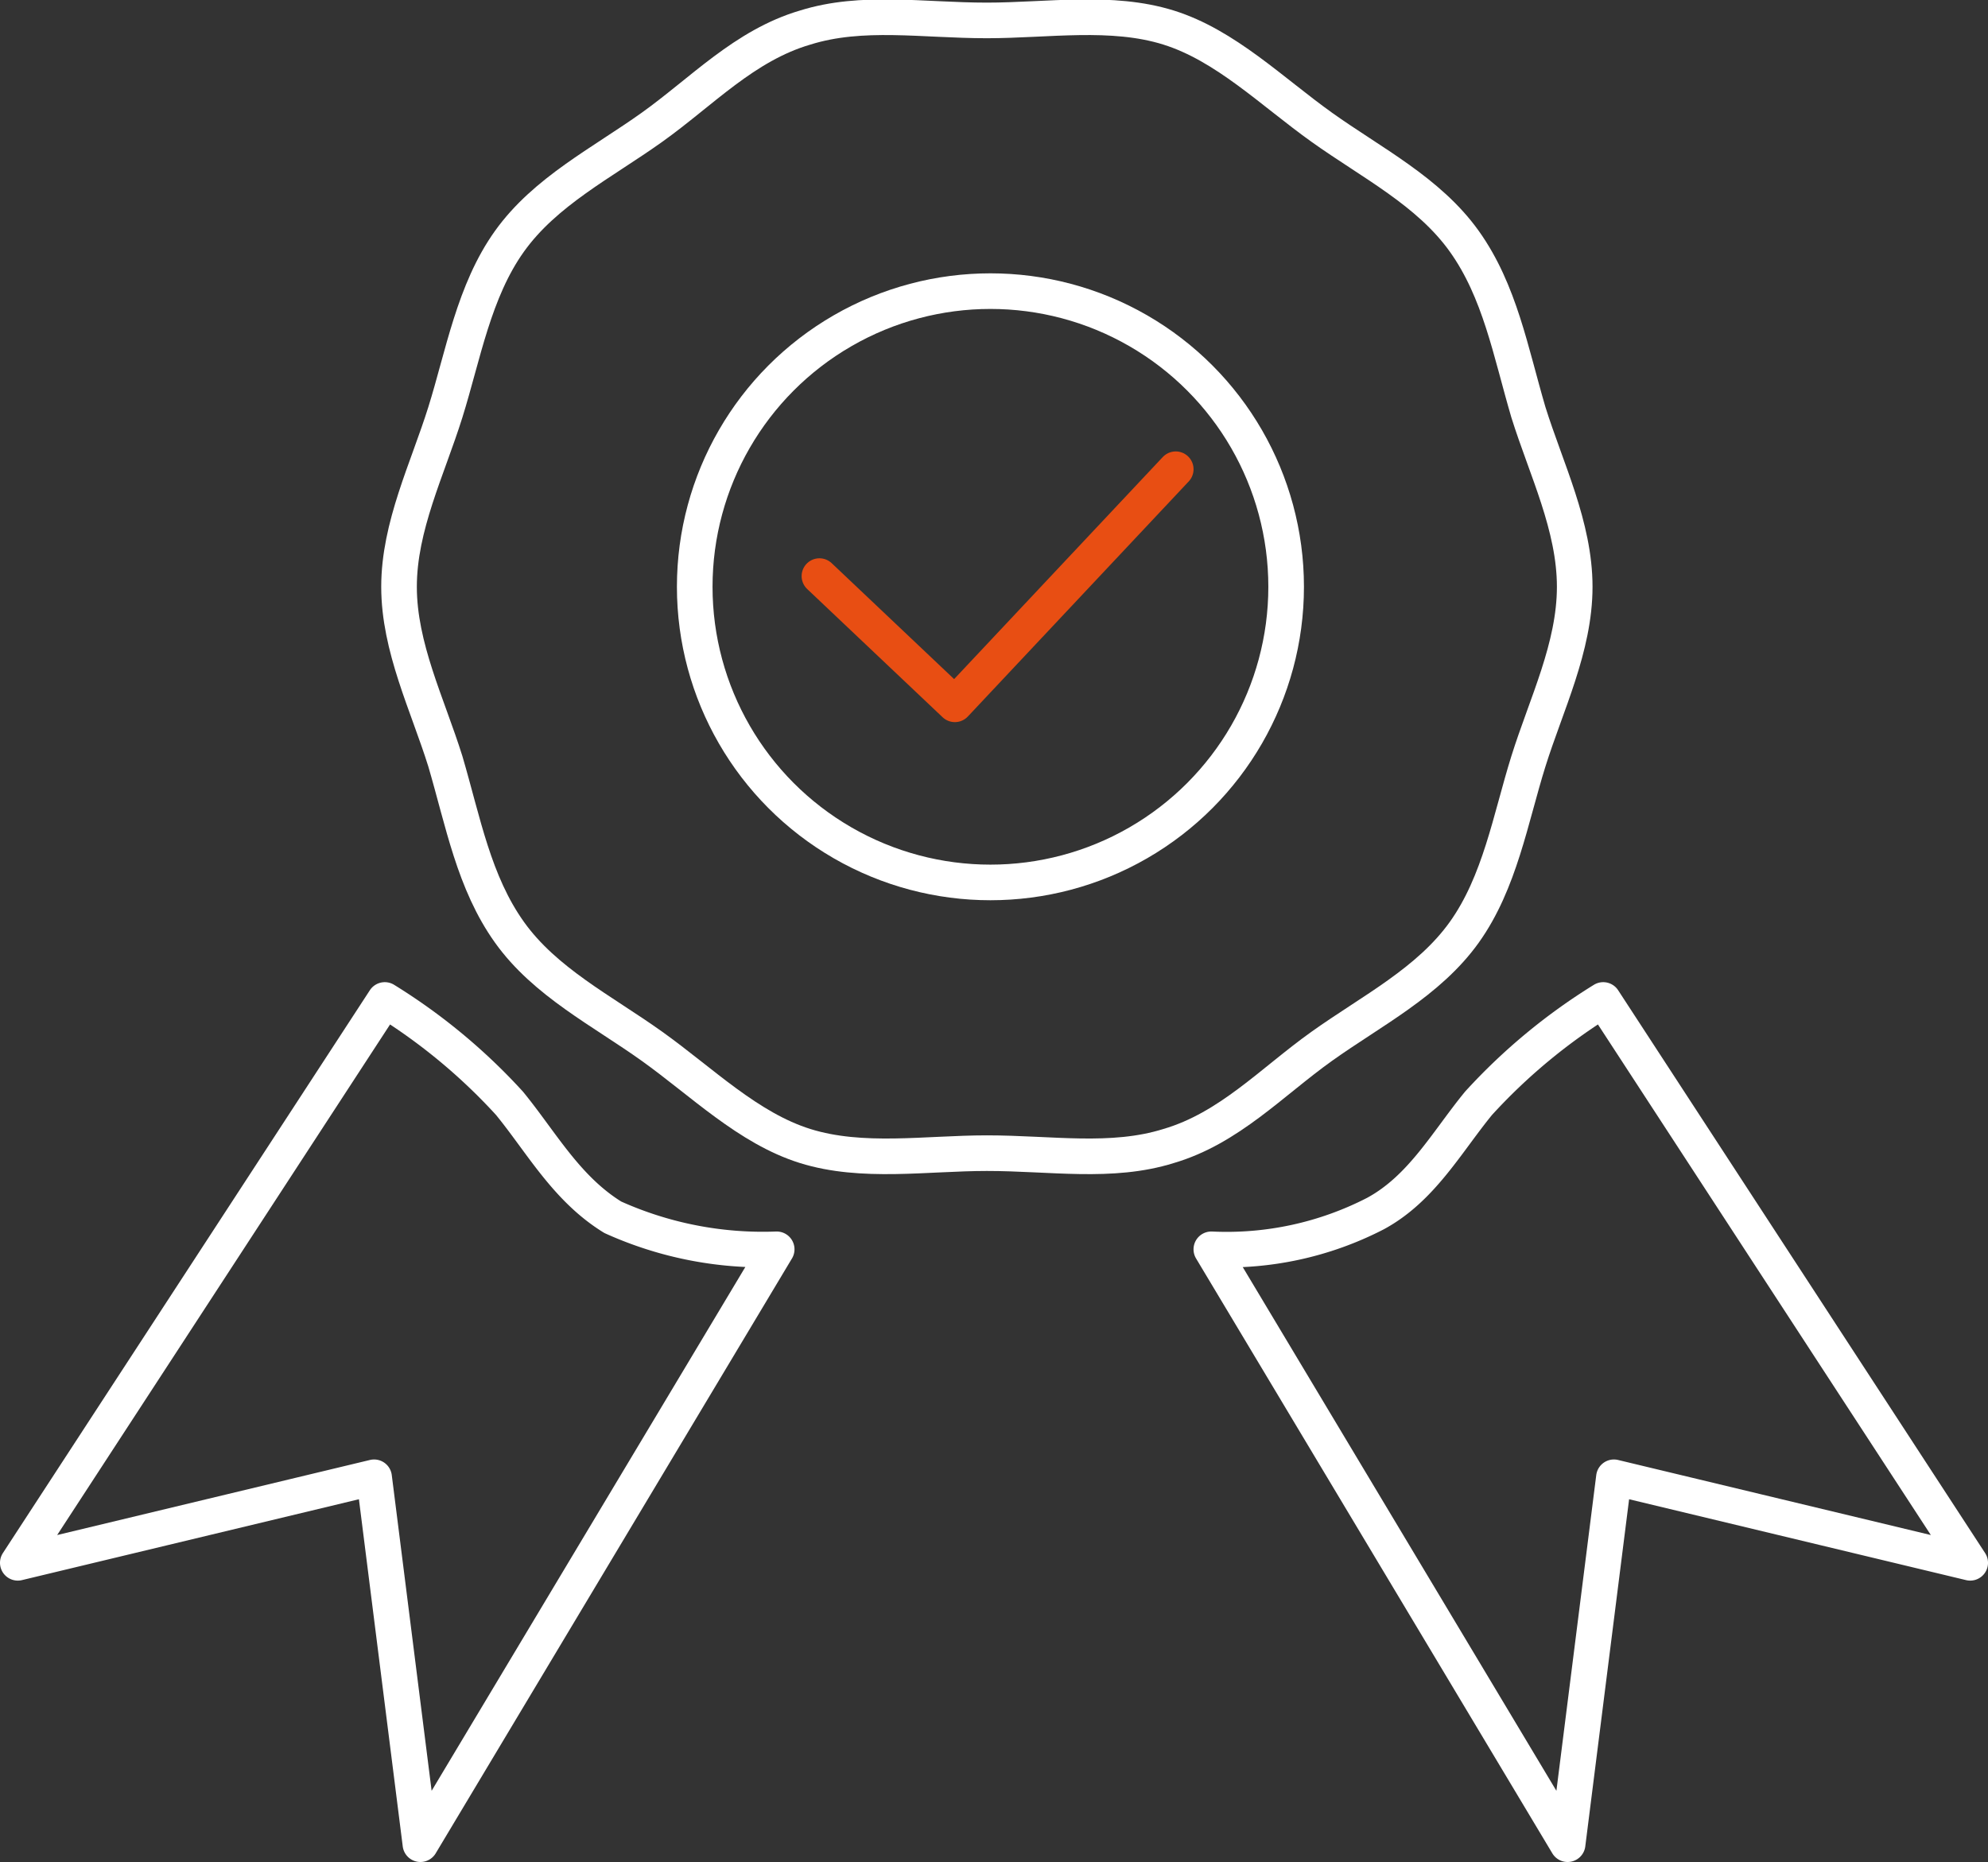
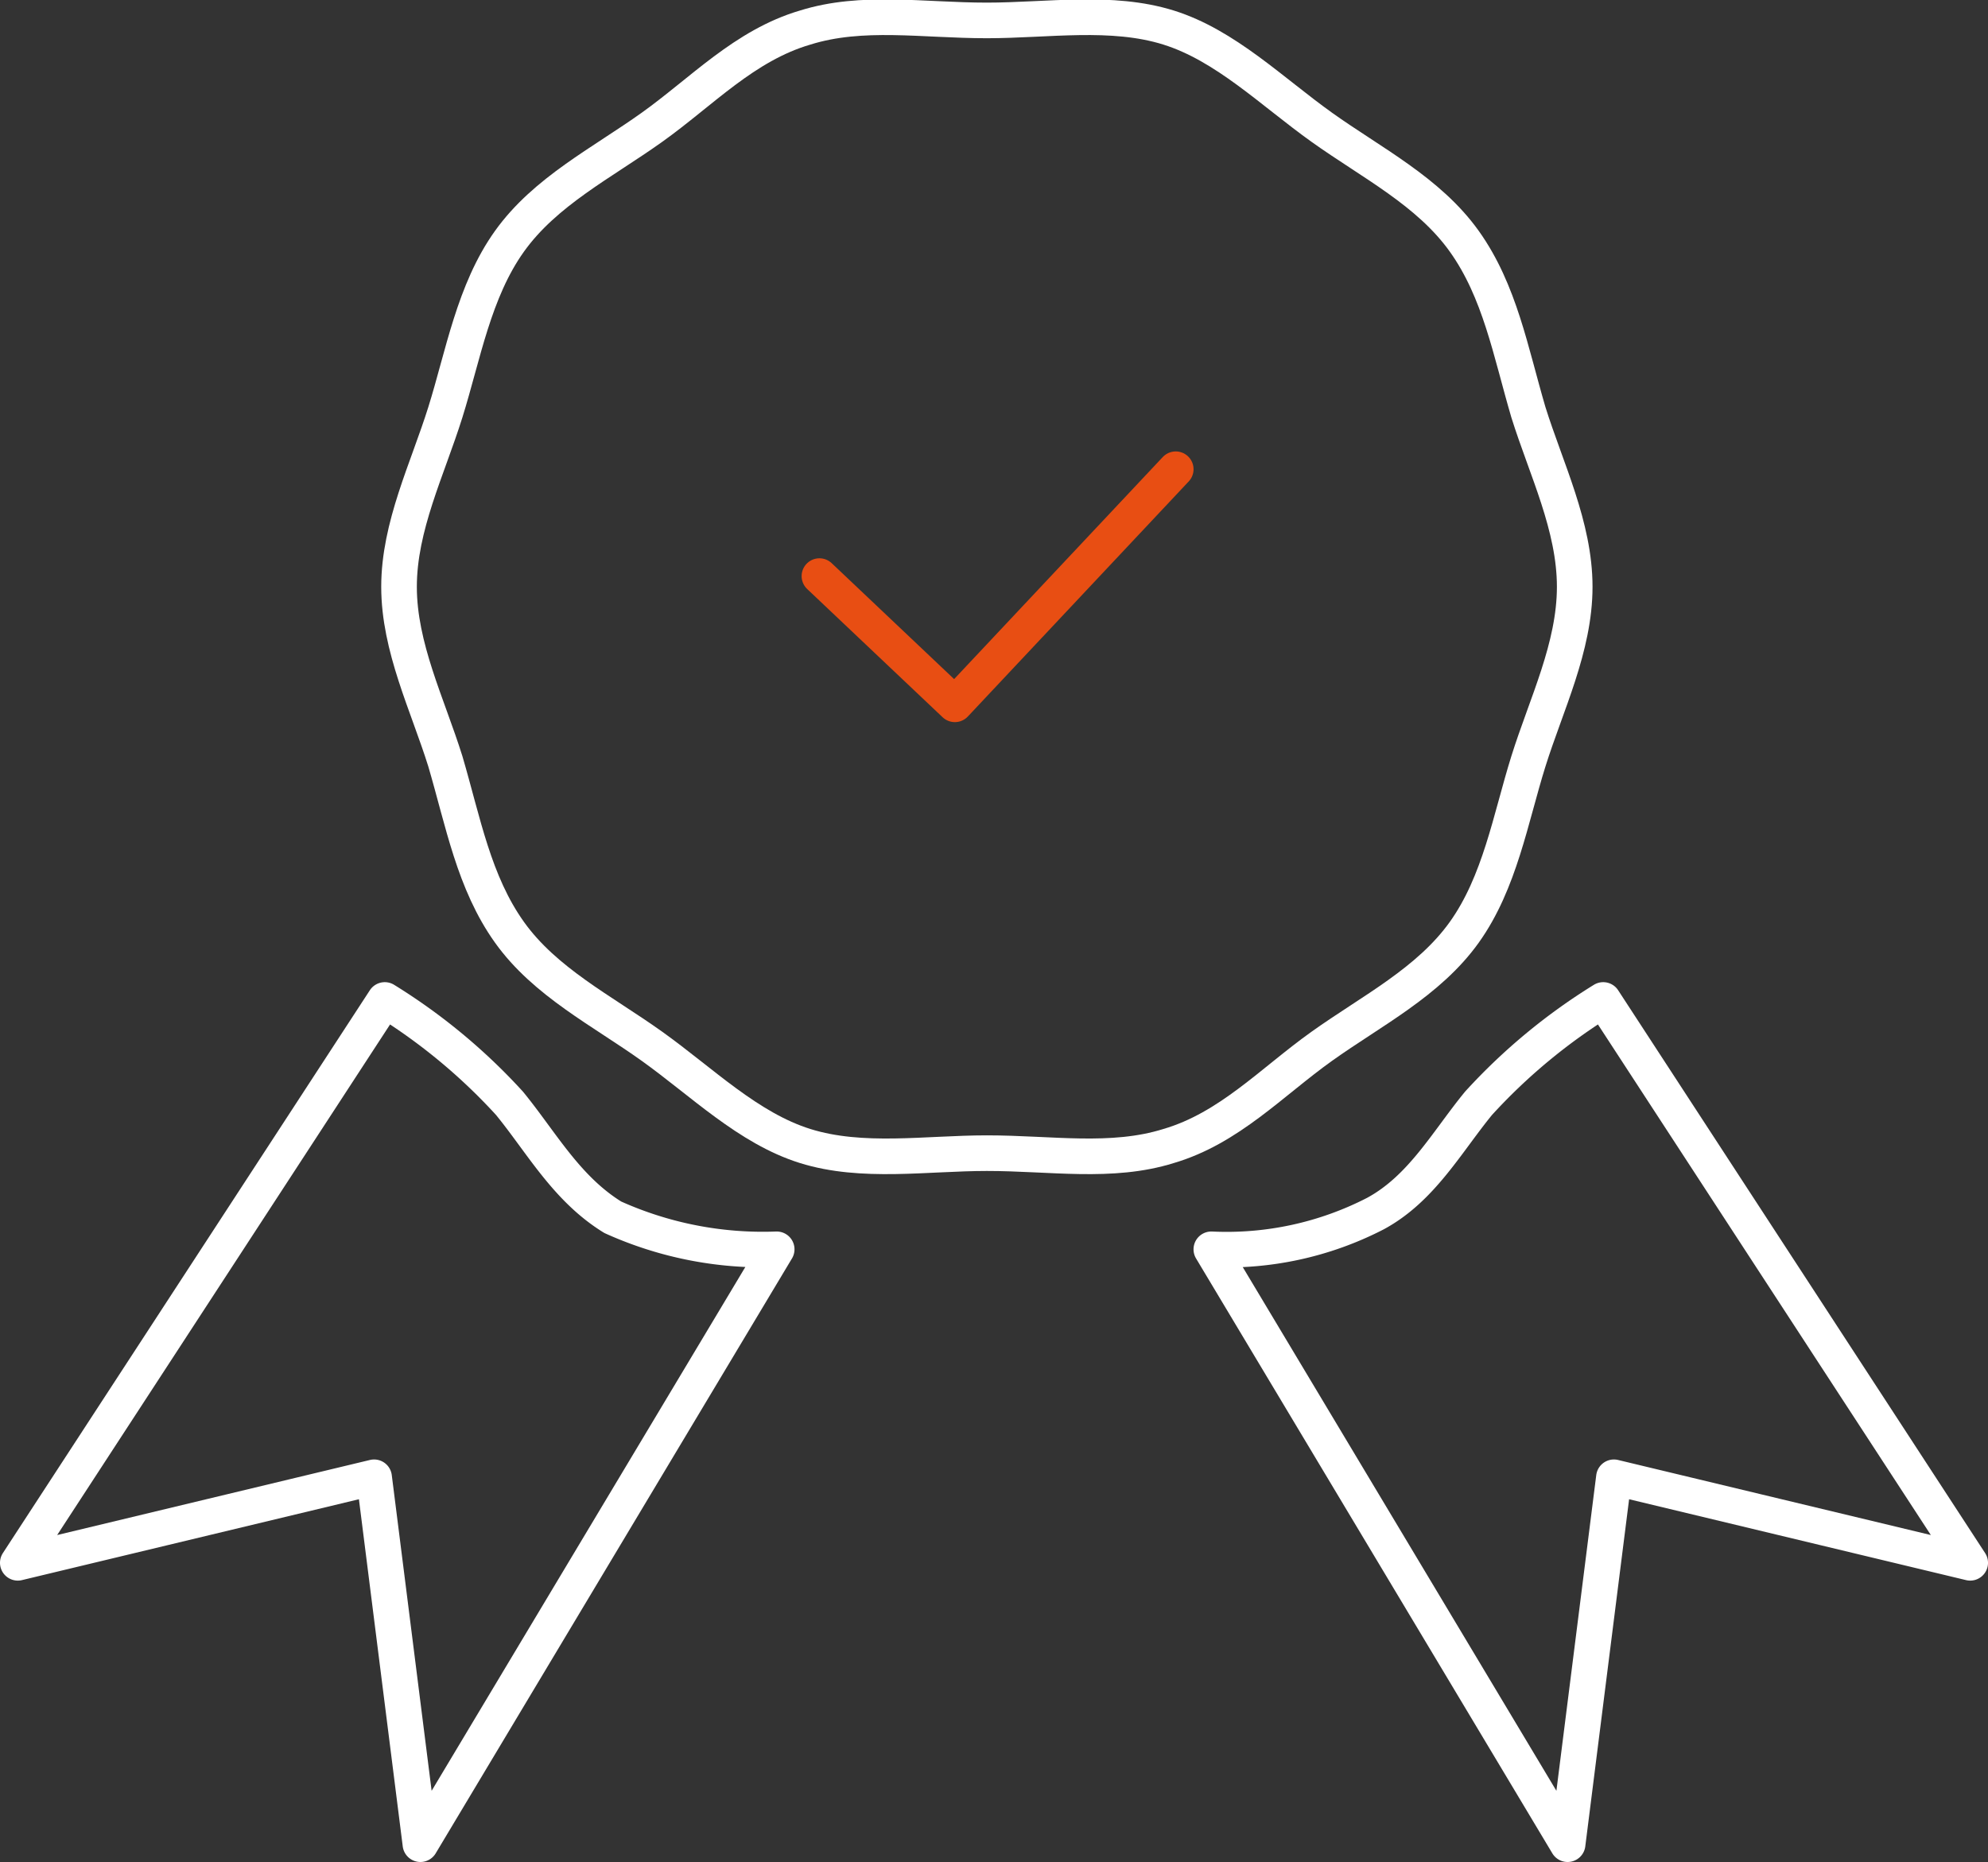
<svg xmlns="http://www.w3.org/2000/svg" width="88.076" height="82.51" viewBox="0 0 88.076 82.51">
  <rect x="0" y="0" width="88.076" height="82.51" fill="#333333" stroke="none" />
  <g id="Groupe_44" data-name="Groupe 44" transform="translate(-1070.109 -1281.031)">
    <g id="Groupe_43" data-name="Groupe 43">
      <path id="Tracé_98" data-name="Tracé 98" d="M1139.875,1307.033c0,2.683-1.262,5.209-2.052,7.734s-1.262,5.367-2.841,7.576-4.1,3.473-6.313,5.051-4.1,3.631-6.788,4.42c-2.525.789-5.208.316-8.05.316-2.683,0-5.524.473-8.049-.316s-4.578-2.841-6.788-4.42-4.735-2.841-6.313-5.051-2.052-4.893-2.841-7.576c-.79-2.525-2.052-5.051-2.052-7.734s1.262-5.209,2.052-7.734,1.262-5.367,2.841-7.577,4.1-3.472,6.313-5.051,4.1-3.63,6.788-4.419c2.525-.79,5.208-.316,8.049-.316,2.684,0,5.525-.474,8.05.316s4.578,2.841,6.788,4.419,4.735,2.841,6.313,5.051,2.052,4.893,2.841,7.577C1138.613,1301.824,1139.875,1304.35,1139.875,1307.033Z" fill="none" stroke="#fff" stroke-linecap="round" stroke-linejoin="round" stroke-width="1.578" />
    </g>
    <path id="Tracé_99" data-name="Tracé 99" d="M1104.519,1336.391l-15.784,26.36-2.052-16.258-15.785,3.789,16.258-24.94a25.887,25.887,0,0,1,5.525,4.578c1.42,1.736,2.525,3.788,4.577,5.051A16.146,16.146,0,0,0,1104.519,1336.391Z" fill="none" stroke="#fff" stroke-linecap="round" stroke-linejoin="round" stroke-width="1.578" />
-     <path id="Tracé_100" data-name="Tracé 100" d="M1123.776,1336.391l15.784,26.36,2.052-16.258,15.784,3.789-16.258-24.94a25.859,25.859,0,0,0-5.524,4.578c-1.421,1.736-2.526,3.788-4.578,4.893A14.385,14.385,0,0,1,1123.776,1336.391Z" fill="none" stroke="#fff" stroke-linecap="round" stroke-linejoin="round" stroke-width="1.578" />
-     <circle id="Ellipse_9" data-name="Ellipse 9" cx="13.101" cy="13.101" r="13.101" transform="translate(1100.888 1293.932)" fill="none" stroke="#fff" stroke-linecap="round" stroke-linejoin="round" stroke-width="1.578" />
+     <path id="Tracé_100" data-name="Tracé 100" d="M1123.776,1336.391l15.784,26.36,2.052-16.258,15.784,3.789-16.258-24.94a25.859,25.859,0,0,0-5.524,4.578c-1.421,1.736-2.526,3.788-4.578,4.893A14.385,14.385,0,0,1,1123.776,1336.391" fill="none" stroke="#fff" stroke-linecap="round" stroke-linejoin="round" stroke-width="1.578" />
    <path id="Tracé_101" data-name="Tracé 101" d="M1106.413,1306.559l6,5.682,9.786-10.417" fill="none" stroke="#e84e13" stroke-linecap="round" stroke-linejoin="round" stroke-width="1.578" />
  </g>
</svg>